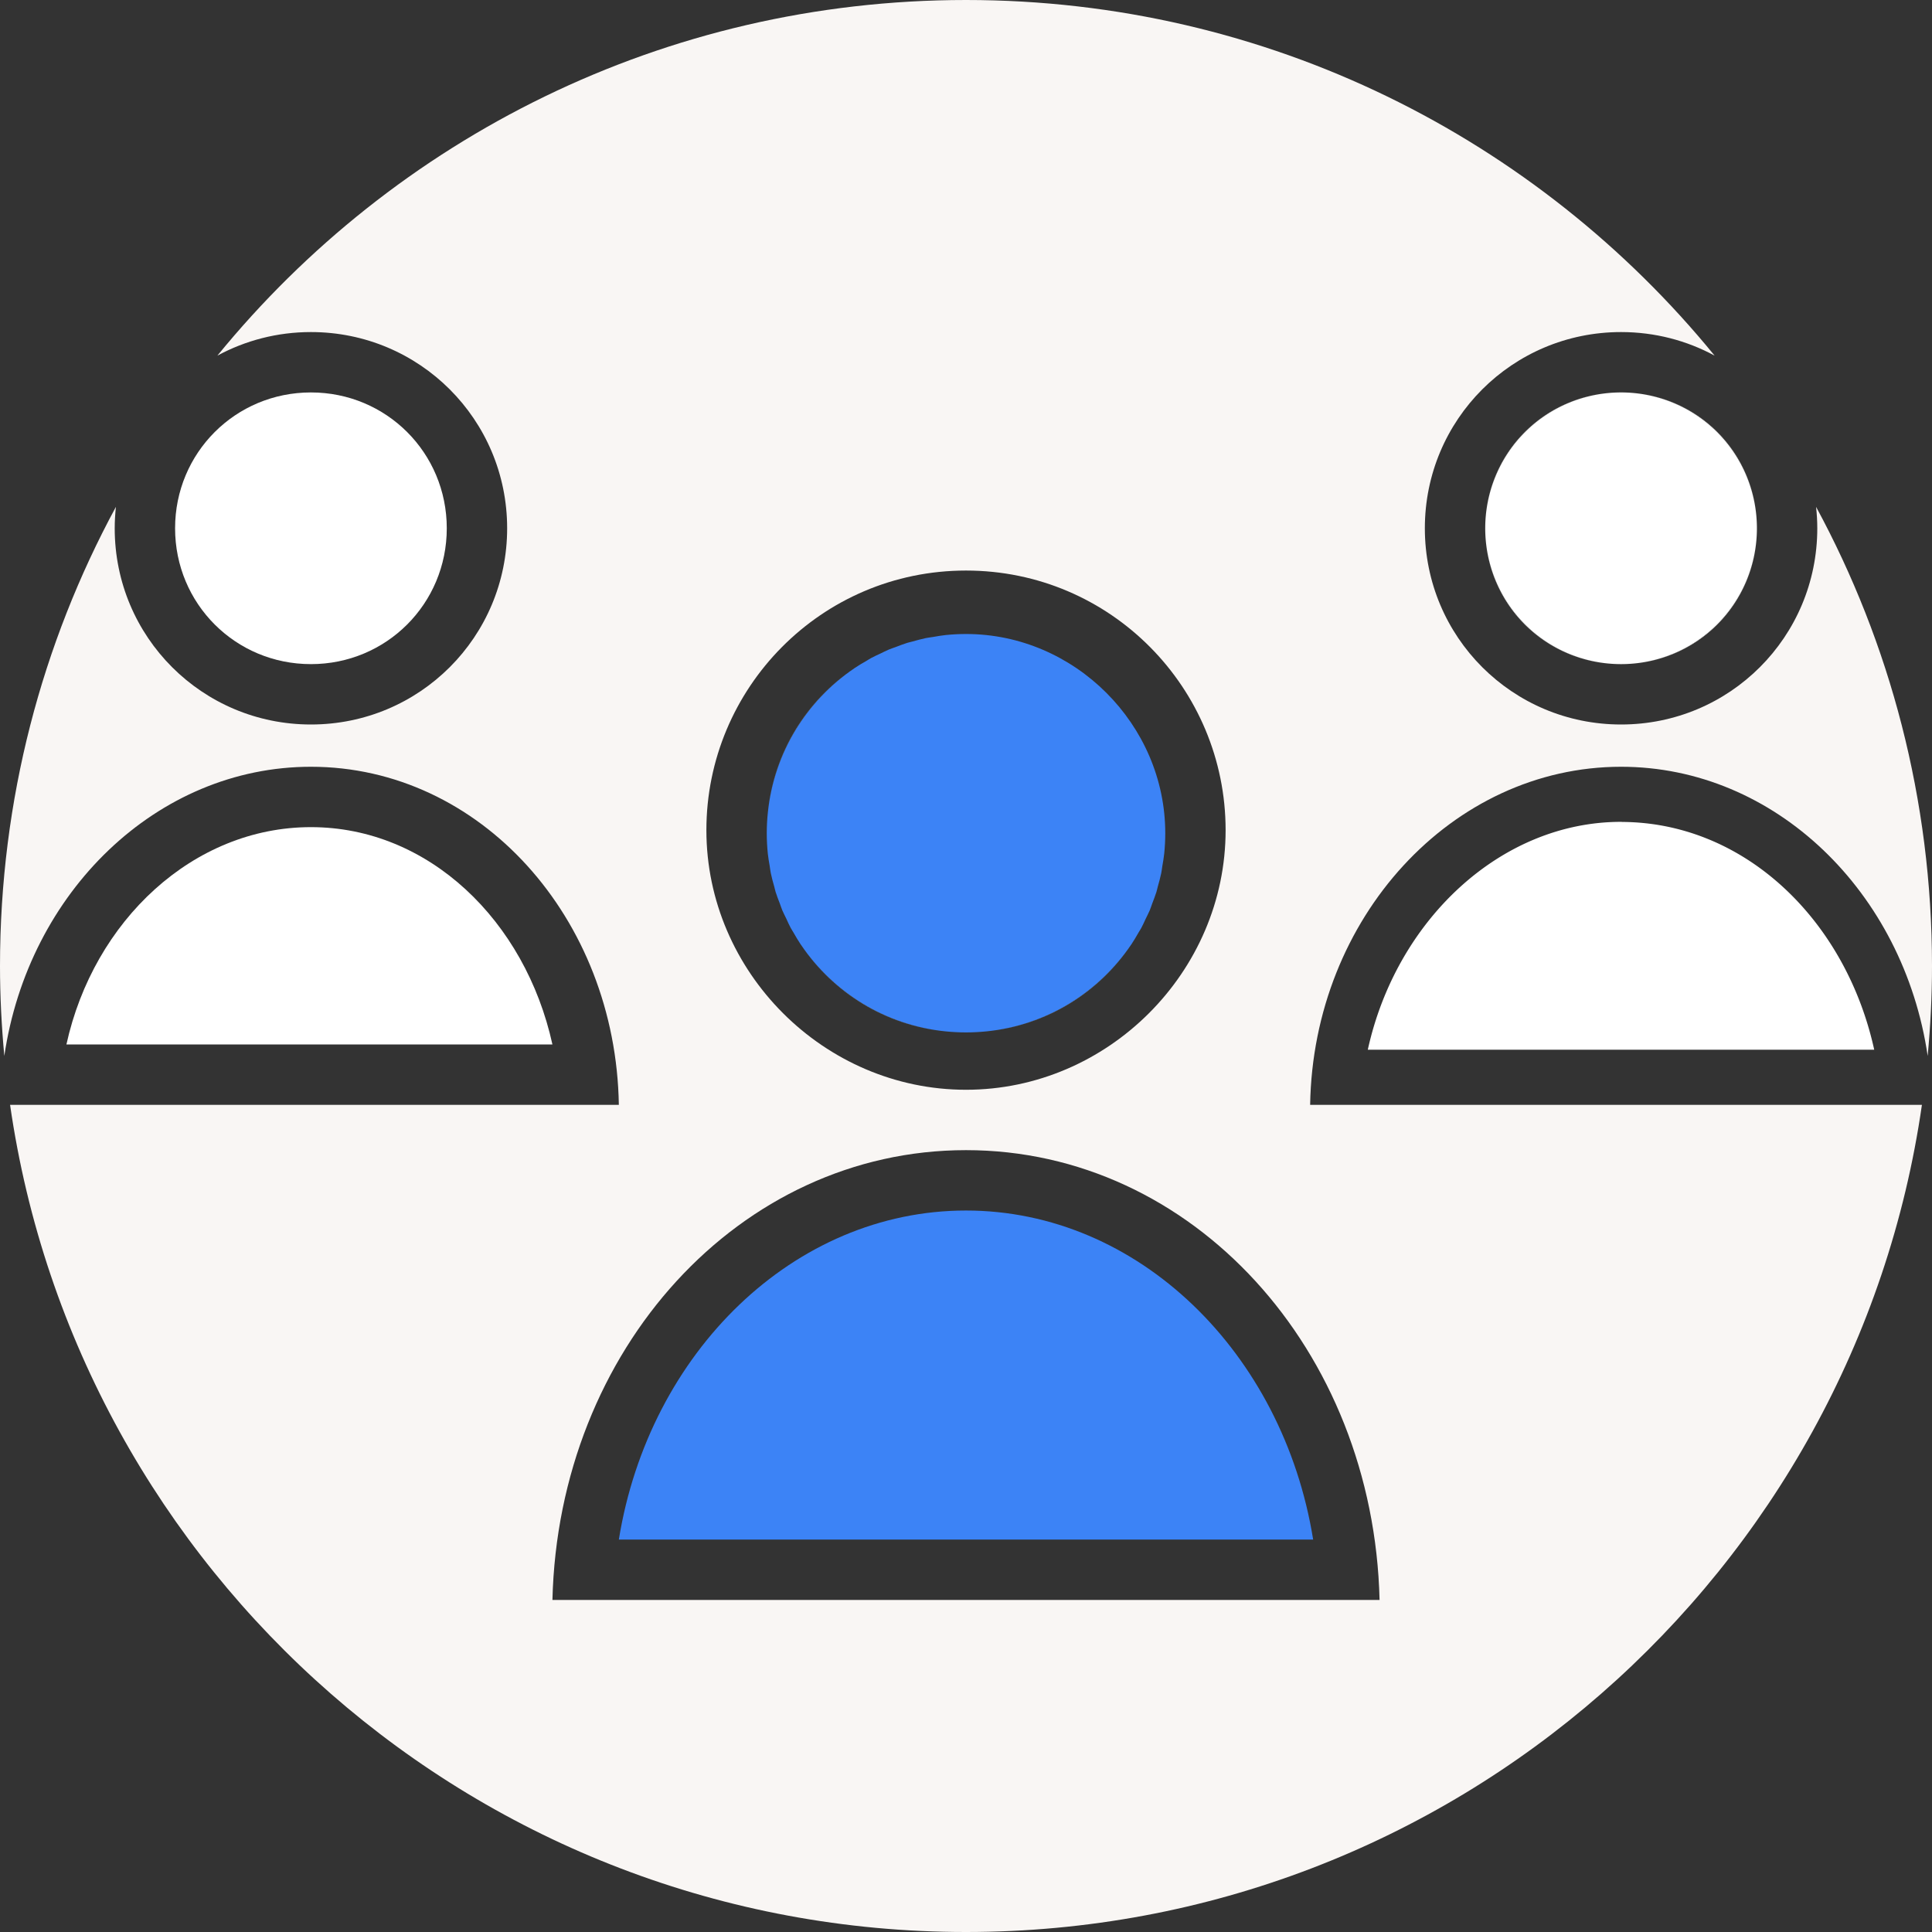
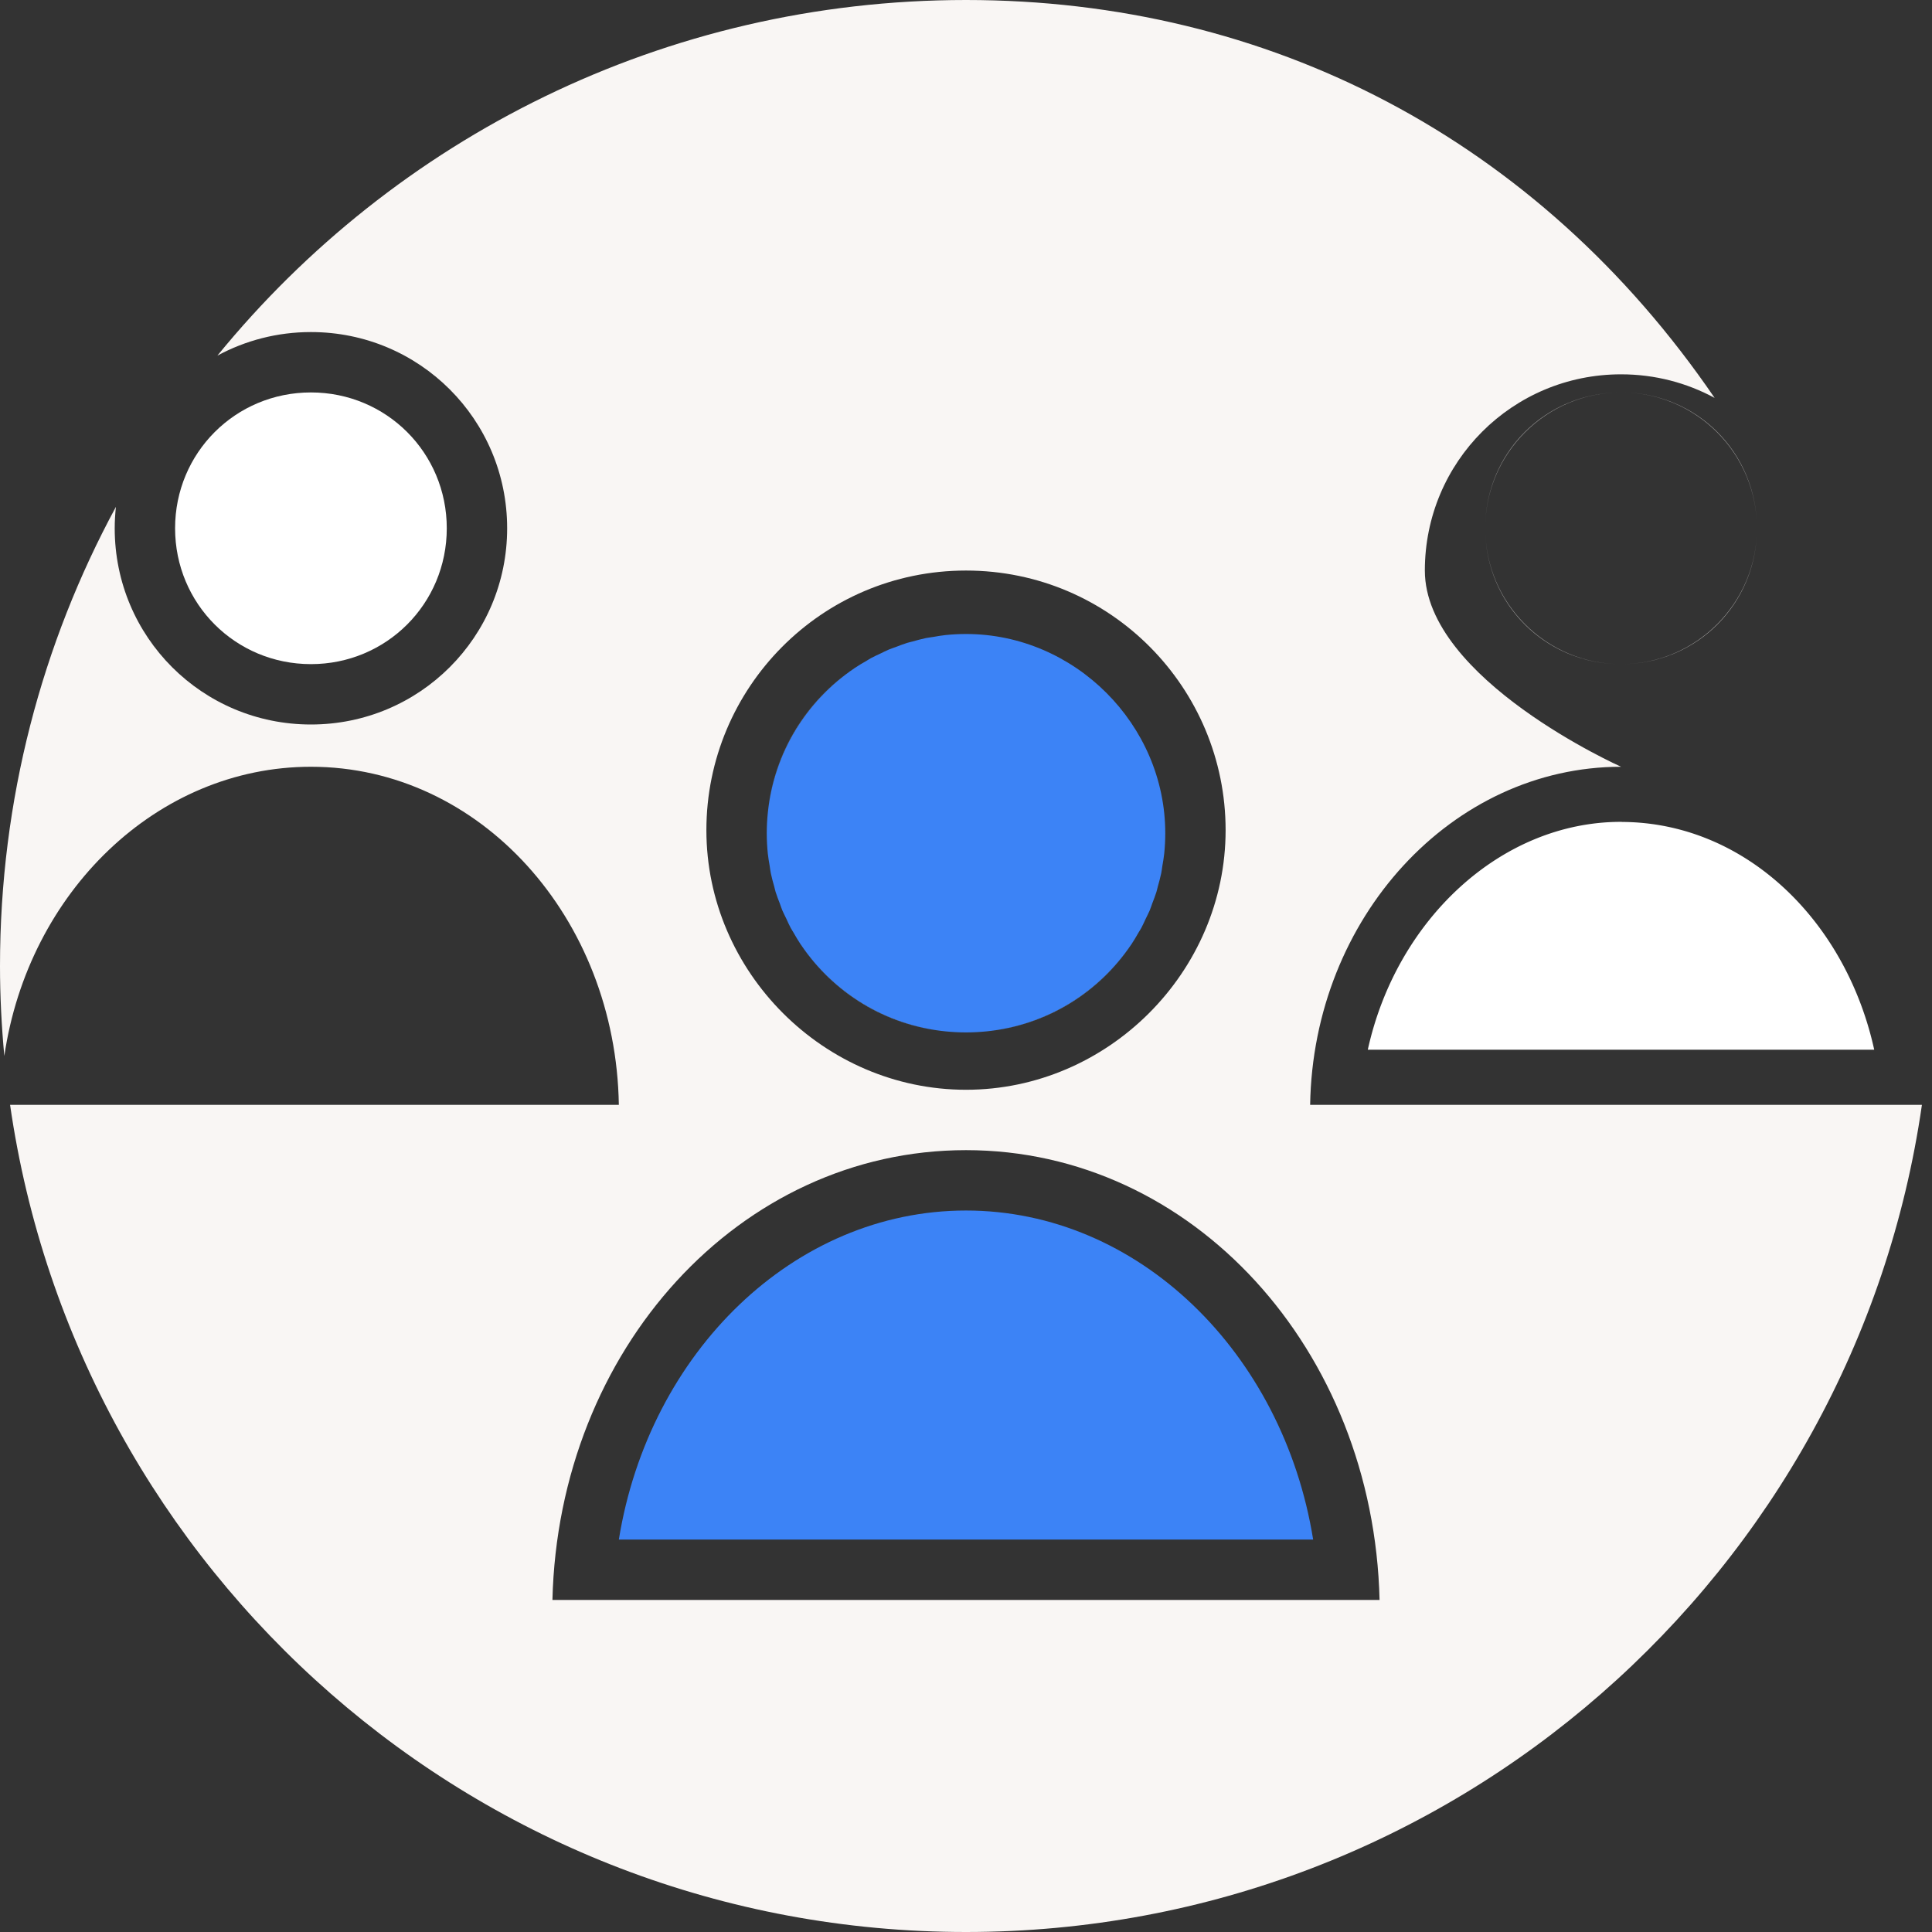
<svg xmlns="http://www.w3.org/2000/svg" width="800px" height="800px" viewBox="0 0 1024 1024" class="icon" version="1.1" fill="#000000">
  <rect x="0" y="0" width="1024" height="1024" fill="#333333" stroke="none" />
  <g id="SVGRepo_bgCarrier" stroke-width="0" />
  <g id="SVGRepo_tracerCarrier" stroke-linecap="round" stroke-linejoin="round" />
  <g id="SVGRepo_iconCarrier">
    <path d="M859.2 352c40 0 72-32 72-72 0 39.76-32.24 72-72 72zM787.2 280c0 40 32 72 72 72-39.76 0-72-32.24-72-72zM424.592 500.864c16.976 25.056 44.448 42.56 76.608 45.792-31.856-3.232-59.504-20.64-76.608-45.792zM859.2 208c39.76 0 72 32.24 72 72 0-40-32-72-72-72z" fill="#F9F6F4" />
-     <path d="M859.2 406.4c81.632 0 149.792 66.464 162.512 153.28 1.456-15.696 2.288-31.584 2.288-47.68 0-88.08-22.256-170.976-61.44-243.36 0.4 3.728 0.64 7.52 0.64 11.36 0 57.6-46.4 104-104 104s-104-46.4-104-104 46.4-104 104-104c17.984 0 34.864 4.528 49.584 12.496C814.912 73.472 672.048 0 512 0S209.088 73.472 115.216 188.496C129.936 180.528 146.816 176 164.8 176c57.6 0 104 46.4 104 104s-46.4 104-104 104-104-46.4-104-104c0-3.84 0.24-7.632 0.64-11.36C22.256 341.024 0 423.92 0 512c0 16.096 0.832 31.984 2.288 47.68 12.72-86.816 80.88-153.28 162.512-153.28 89.6 0 161.6 80 163.2 179.2H5.344C41.04 833.488 254.24 1024 512 1024s470.96-190.512 506.656-438.4H694.4c1.6-99.2 75.2-179.2 164.8-179.2z m-347.2-104c76.8 0 137.6 62.4 137.6 137.6s-62.4 137.6-137.6 137.6-137.6-62.4-137.6-137.6 60.8-137.6 137.6-137.6zM731.2 848H292.8C296 715.2 392 609.6 512 609.6S728 715.2 731.2 848z" fill="#F9F6F4" />
+     <path d="M859.2 406.4s-104-46.4-104-104 46.4-104 104-104c17.984 0 34.864 4.528 49.584 12.496C814.912 73.472 672.048 0 512 0S209.088 73.472 115.216 188.496C129.936 180.528 146.816 176 164.8 176c57.6 0 104 46.4 104 104s-46.4 104-104 104-104-46.4-104-104c0-3.84 0.24-7.632 0.64-11.36C22.256 341.024 0 423.92 0 512c0 16.096 0.832 31.984 2.288 47.68 12.72-86.816 80.88-153.28 162.512-153.28 89.6 0 161.6 80 163.2 179.2H5.344C41.04 833.488 254.24 1024 512 1024s470.96-190.512 506.656-438.4H694.4c1.6-99.2 75.2-179.2 164.8-179.2z m-347.2-104c76.8 0 137.6 62.4 137.6 137.6s-62.4 137.6-137.6 137.6-137.6-62.4-137.6-137.6 60.8-137.6 137.6-137.6zM731.2 848H292.8C296 715.2 392 609.6 512 609.6S728 715.2 731.2 848z" fill="#F9F6F4" />
    <path d="M522.8 546.656c32.144-3.232 59.632-20.736 76.608-45.792-17.104 25.152-44.752 42.56-76.608 45.792zM859.2 208c-40 0-72 32-72 72 0-39.76 32.24-72 72-72zM452.656 354.256c-25.008 16.976-42.48 44.432-45.712 76.528 3.232-31.792 20.592-59.424 45.712-76.528z" fill="#F9F6F4" />
    <path d="M419.088 491.808c0.448 0.832 0.992 1.6 1.456 2.432 1.248 2.16 2.496 4.336 3.888 6.4 0.048 0.08 0.112 0.144 0.176 0.224 17.088 25.152 44.752 42.56 76.608 45.792 3.536 0.352 7.136 0.544 10.784 0.544s7.248-0.192 10.8-0.544c31.856-3.232 59.504-20.64 76.608-45.792 0.048-0.08 0.112-0.144 0.176-0.224 1.392-2.064 2.64-4.24 3.888-6.4 0.464-0.816 1.008-1.6 1.456-2.432 0.848-1.584 1.568-3.248 2.336-4.864 0.704-1.472 1.472-2.912 2.112-4.416 0.496-1.168 0.864-2.4 1.312-3.6 0.768-2.032 1.568-4.032 2.224-6.112 0.288-0.912 0.464-1.872 0.72-2.8 0.672-2.4 1.344-4.8 1.856-7.264 0.256-1.216 0.368-2.48 0.576-3.728 0.368-2.224 0.784-4.416 1.008-6.672 0.352-3.52 0.544-7.104 0.544-10.72 0-57.6-48-105.6-105.6-105.6-3.616 0-7.184 0.192-10.72 0.544-2.272 0.224-4.496 0.64-6.72 1.024-1.216 0.208-2.48 0.32-3.68 0.56-2.496 0.512-4.912 1.2-7.344 1.872-0.896 0.256-1.84 0.432-2.72 0.704-2.112 0.656-4.16 1.472-6.224 2.256-1.168 0.448-2.368 0.8-3.504 1.28-1.536 0.64-2.976 1.424-4.48 2.128-1.616 0.768-3.248 1.472-4.816 2.32-0.848 0.448-1.632 0.992-2.448 1.472-2.16 1.248-4.304 2.48-6.368 3.872-0.112 0.08-0.208 0.16-0.32 0.24-25.104 17.088-42.48 44.72-45.712 76.528-0.368 3.52-0.56 7.12-0.56 10.768 0 3.616 0.192 7.2 0.544 10.72 0.224 2.256 0.64 4.464 1.008 6.672 0.208 1.232 0.32 2.496 0.576 3.728 0.496 2.464 1.184 4.864 1.856 7.264 0.256 0.928 0.432 1.888 0.72 2.8 0.64 2.08 1.456 4.096 2.224 6.112 0.448 1.2 0.832 2.432 1.312 3.6 0.64 1.504 1.408 2.944 2.112 4.416 0.768 1.648 1.472 3.312 2.336 4.896z" fill="#3C83F6" />
    <path d="M512 577.6c75.2 0 137.6-62.4 137.6-137.6s-60.8-137.6-137.6-137.6-137.6 62.4-137.6 137.6 62.4 137.6 137.6 137.6z m-98.688-98.688c-0.768-2.032-1.568-4.032-2.224-6.112-0.288-0.912-0.464-1.872-0.72-2.8-0.672-2.4-1.344-4.8-1.856-7.264-0.256-1.216-0.368-2.48-0.576-3.728-0.368-2.224-0.784-4.416-1.008-6.672a107.818 107.818 0 0 1-0.544-10.72c0-3.648 0.192-7.248 0.544-10.8 3.232-32.112 20.704-59.552 45.712-76.528 0.112-0.08 0.208-0.16 0.32-0.24 2.048-1.392 4.208-2.624 6.368-3.872 0.832-0.48 1.616-1.024 2.448-1.472 1.568-0.848 3.216-1.552 4.816-2.32 1.488-0.704 2.944-1.488 4.48-2.128 1.136-0.48 2.336-0.848 3.504-1.28 2.064-0.784 4.096-1.6 6.224-2.256 0.896-0.272 1.824-0.448 2.72-0.704 2.432-0.672 4.864-1.36 7.344-1.872 1.216-0.24 2.464-0.352 3.68-0.56 2.224-0.368 4.448-0.784 6.72-1.024 3.552-0.368 7.12-0.56 10.736-0.56 57.6 0 105.6 48 105.6 105.6 0 3.616-0.192 7.2-0.544 10.72-0.224 2.256-0.64 4.464-1.008 6.672-0.208 1.232-0.32 2.496-0.576 3.728-0.496 2.464-1.184 4.864-1.856 7.264-0.256 0.928-0.432 1.888-0.72 2.8-0.64 2.08-1.456 4.096-2.224 6.112-0.448 1.2-0.832 2.432-1.312 3.6-0.64 1.504-1.408 2.944-2.112 4.416-0.768 1.632-1.488 3.296-2.336 4.864-0.448 0.832-0.992 1.6-1.456 2.432-1.248 2.16-2.496 4.336-3.888 6.4-0.048 0.08-0.112 0.144-0.176 0.224-16.976 25.056-44.448 42.56-76.608 45.792-3.536 0.384-7.136 0.576-10.784 0.576s-7.248-0.192-10.8-0.544c-32.144-3.232-59.632-20.736-76.608-45.792-0.048-0.08-0.112-0.144-0.176-0.224-1.392-2.064-2.64-4.24-3.888-6.4-0.464-0.816-1.008-1.6-1.456-2.432-0.848-1.584-1.568-3.248-2.336-4.864-0.704-1.472-1.472-2.912-2.112-4.416-0.48-1.184-0.864-2.416-1.312-3.616z" fill="" />
    <path d="M512 641.6c-91.2 0-168 75.2-184 174.4h368c-16-99.2-92.8-174.4-184-174.4z" fill="#3C83F6" />
-     <path d="M512 609.6c-120 0-216 105.6-219.2 238.4h438.4C728 715.2 632 609.6 512 609.6zM328 816c16-99.2 92.8-174.4 184-174.4s168 75.2 184 174.4H328z" fill="" />
    <path d="M164.8 208c-40 0-72 32-72 72s32 72 72 72 72-32 72-72-32-72-72-72z" fill="#FFFFFF" />
    <path d="M164.8 384c57.6 0 104-46.4 104-104s-46.4-104-104-104c-17.984 0-34.864 4.528-49.584 12.496a103.69 103.69 0 0 0-53.76 80.144A102.408 102.408 0 0 0 60.8 280c0 57.6 46.4 104 104 104z m0-32c-40 0-72-32-72-72s32-72 72-72 72 32 72 72-32 72-72 72z" fill="" />
-     <path d="M164.8 438.4c-62.4 0-115.2 49.6-129.6 115.2h257.6c-14.4-65.6-65.6-115.2-128-115.2z" fill="#FFFFFF" />
    <path d="M164.8 406.4c-81.632 0-149.792 66.464-162.512 153.28C1.04 568.16 0.144 576.768 0 585.6h328c-1.6-99.2-73.6-179.2-163.2-179.2z m0 32c62.4 0 113.6 49.6 128 115.2H35.2c14.4-65.6 67.2-115.2 129.6-115.2z" fill="" />
-     <path d="M859.2 280m-72 0a72 72 0 1 0 144 0 72 72 0 1 0-144 0Z" fill="#FFFFFF" />
    <path d="M755.2 280c0 57.6 46.4 104 104 104s104-46.4 104-104c0-3.84-0.24-7.632-0.64-11.36-3.744-34.752-24.464-64.288-53.76-80.144C894.064 180.528 877.184 176 859.2 176c-57.6 0-104 46.4-104 104z m104 72c-40 0-72-32-72-72s32-72 72-72 72 32 72 72-32 72-72 72z" fill="" />
    <path d="M860 435.648c-0.288 0-0.56-0.048-0.832-0.048-63.744 0-119.104 52-134.208 120.784h268.416a180.48 180.48 0 0 0-3.264-12.64c-18.48-62.112-69.136-107.68-130.112-108.096z" fill="#FFFFFF" />
    <path d="M1021.712 559.68c-12.72-86.816-80.88-153.28-162.512-153.28-89.6 0-163.2 80-164.8 179.2H1024c-0.144-8.832-1.04-17.44-2.288-25.92z m-295.088-3.28h-1.664c15.104-68.784 70.464-120.784 134.208-120.784 0.288 0 0.56 0.048 0.832 0.048 60.976 0.416 111.632 45.984 130.112 108.112a180.48 180.48 0 0 1 3.264 12.64H726.624v-0.016z" fill="" />
  </g>
</svg>